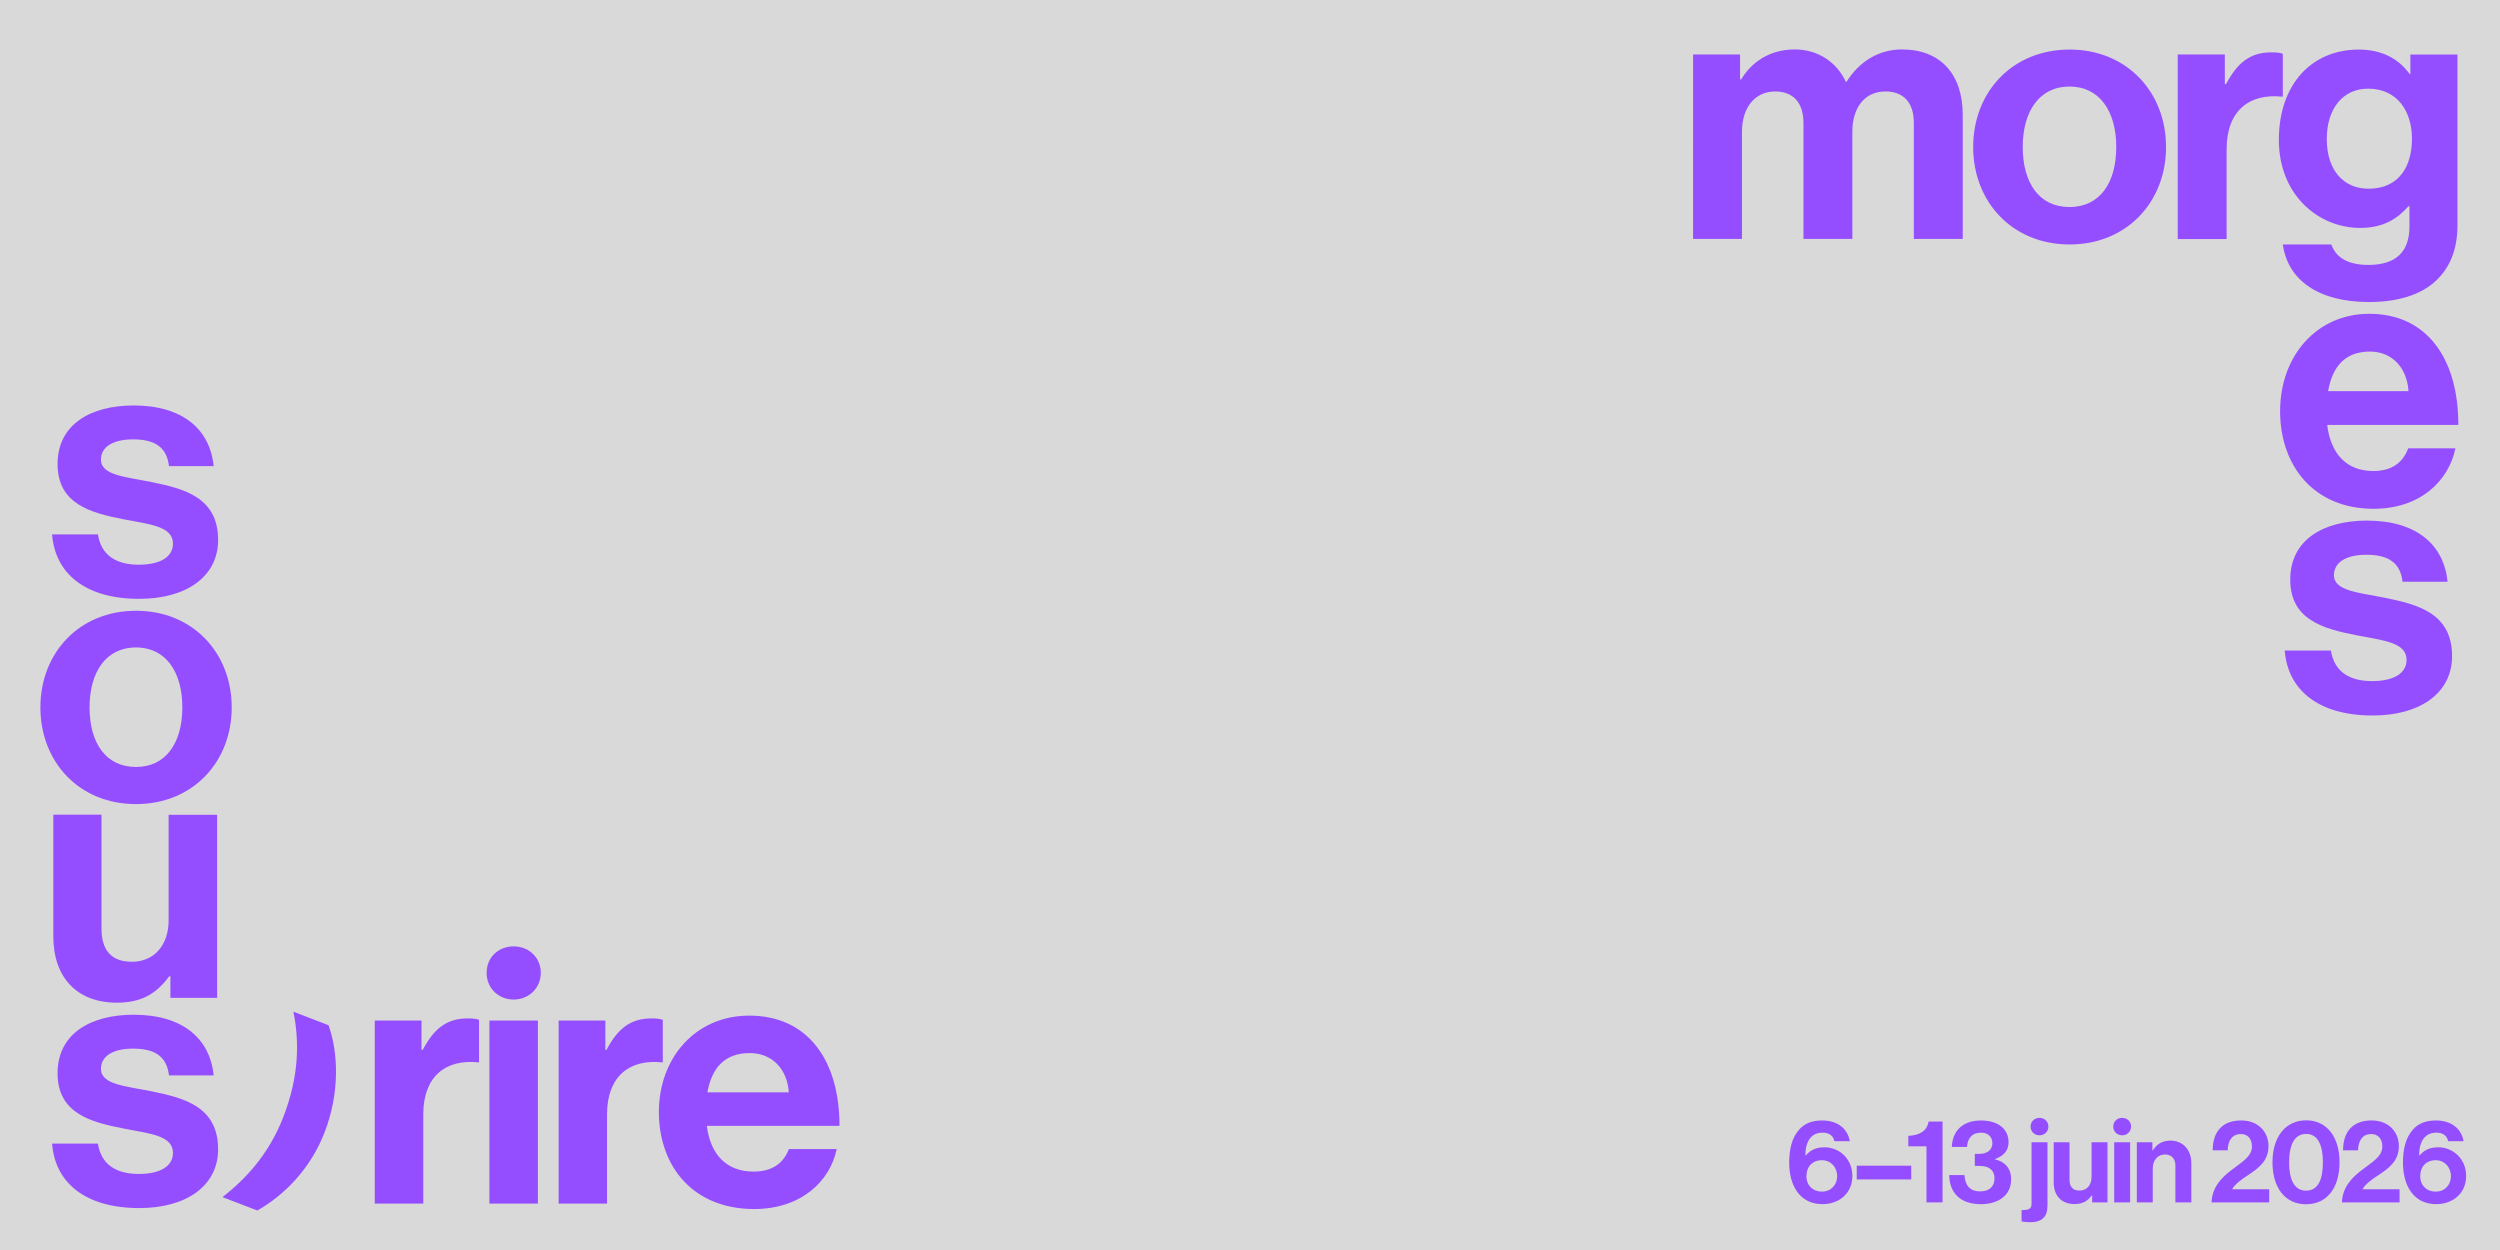
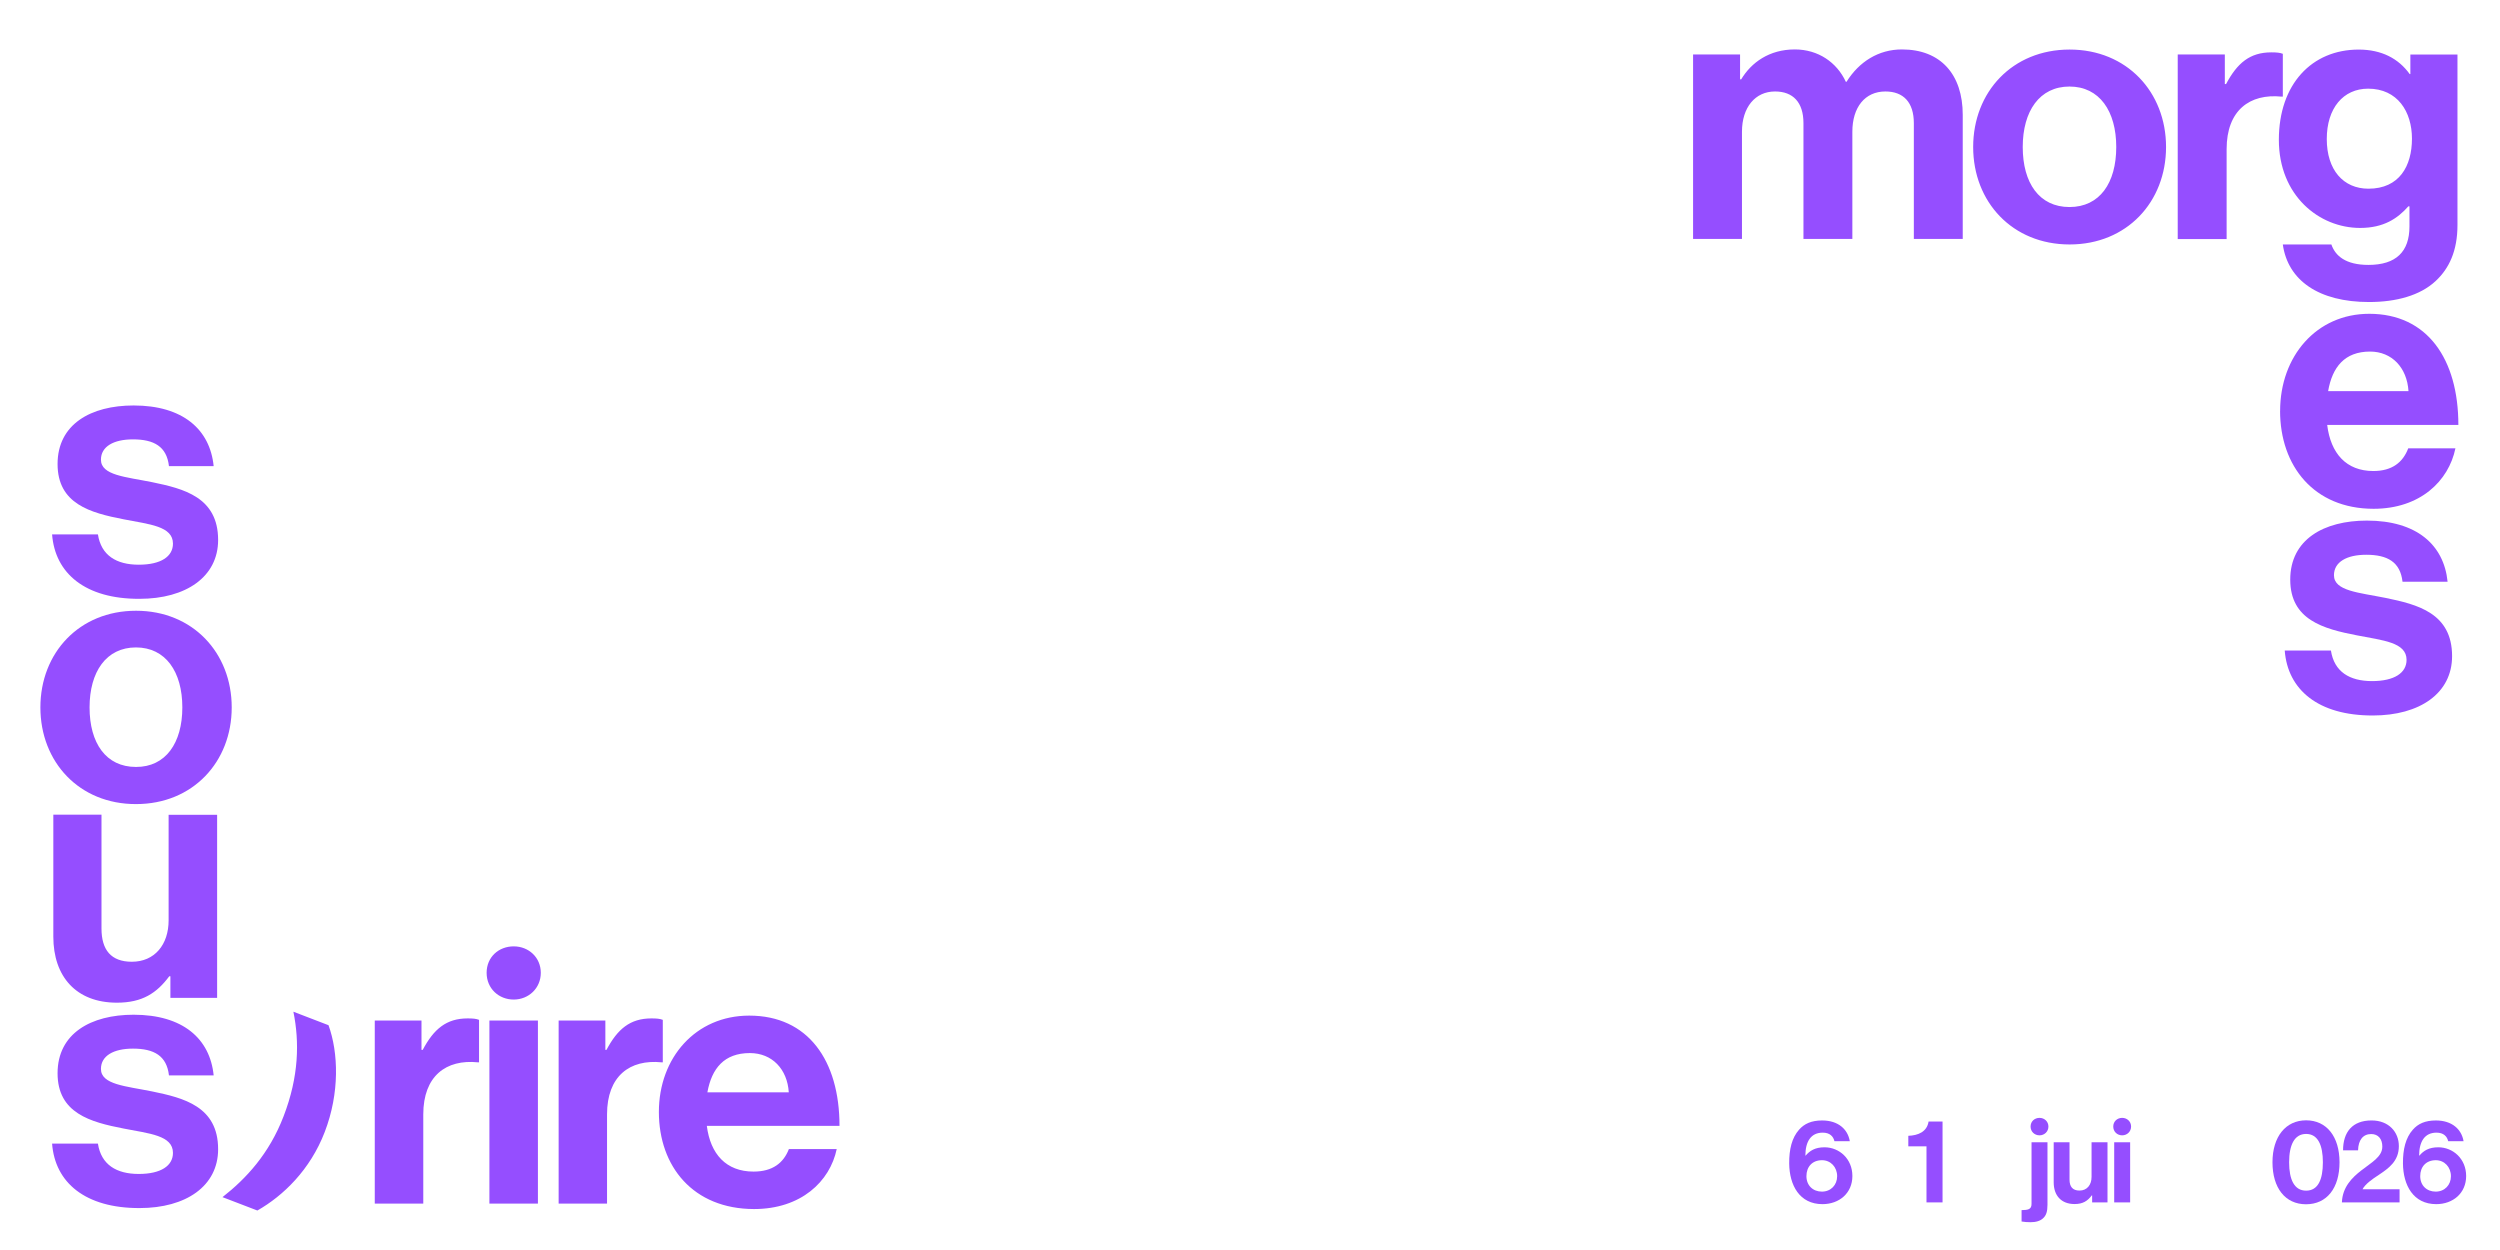
<svg xmlns="http://www.w3.org/2000/svg" id="Calque_1" width="903.11mm" height="451.56mm" version="1.1" viewBox="0 0 2560 1280">
-   <rect width="2560" height="1283.68" fill="#d9d9d9" />
  <g>
    <path d="M1832.14,1191.39c-.12-14.53,2.76-26.29,10.08-34.57,5.28-6.01,12.48-9.48,23.65-9.48,16.44,0,26.29,9,28.33,21.25h-15.73c-1.2-5.04-4.81-8.77-12-8.77-12,0-17.76,9-17.76,23.53h.24c4.32-5.04,9.73-8.53,19.33-8.53,15.24,0,28.57,11.88,28.57,29.41s-13.44,28.81-30.62,28.81c-23.53,0-33.85-19.33-34.09-41.66v.02h.01ZM1881.24,1204.48c0-9.37-6.61-16.44-15.49-16.44-10.08,0-15.97,6.84-15.97,16.33s6.61,15.84,15.84,15.84,15.61-6.84,15.61-15.73h0Z" fill="#954eff" />
-     <path d="M1901.29,1193.66h55.82v14.06h-55.82v-14.06Z" fill="#954eff" />
    <path d="M1972.72,1173.86h-18.61v-10.8c10.08-.36,19.1-4.09,20.77-14.64h14.29v82.83h-16.44v-57.39h-.01Z" fill="#954eff" />
-     <path d="M1996.02,1203.28h15.61c.6,9.85,4.92,16.69,16.21,16.69,9.13,0,14.53-4.92,14.53-13.32,0-7.93-5.04-12.72-15.13-12.72h-5.04v-12.37h4.69c7.79,0,13.32-3.96,13.32-10.92,0-6.48-4.44-10.8-11.65-10.8-9.37,0-13.93,6.12-14.29,14.64h-15.61c.6-16.21,10.8-27.13,29.9-27.13,17.16,0,28.21,8.53,28.21,22.2,0,9.25-5.88,14.64-14.06,17.29v.24c10.45,2.52,16.69,9.25,16.69,20.65,0,17.04-14.06,25.34-30.98,25.34-21.25,0-32.17-11.77-32.42-29.78h.01Z" fill="#954eff" />
    <path d="M2070.09,1250.82v-11.65c6.61-.12,10.2-.72,10.2-6.36v-63.15h16.33v63.99c0,7.19-1.44,10.8-4.09,13.44-3.13,3.24-7.92,4.44-13.2,4.44-3.01,0-6.72-.24-9.25-.72h0ZM2088.45,1144.69c5.04,0,9.13,3.72,9.13,8.89s-4.09,9-9.13,9-9.13-3.72-9.13-9,4.09-8.89,9.13-8.89Z" fill="#954eff" />
    <path d="M2142.35,1231.24v-7.19h-.36c-4.21,5.64-9,8.89-17.64,8.89-13.69,0-21.37-8.77-21.37-22.2v-41.06h16.21v38.29c0,7.19,3.24,11.17,10.2,11.17,7.68,0,12.36-5.76,12.36-13.93v-35.54h16.33v61.58h-15.73Z" fill="#954eff" />
    <path d="M2173.1,1144.69c5.04,0,9.13,3.72,9.13,8.89s-4.09,9-9.13,9-9.13-3.72-9.13-9,4.09-8.89,9.13-8.89ZM2164.94,1169.66h16.33v61.58h-16.33v-61.58Z" fill="#954eff" />
-     <path d="M2204.07,1178.05h.36c4.21-6.61,9.85-10.08,18.24-10.08,12.72,0,21.25,9.6,21.25,23.05v40.22h-16.33v-37.81c0-6.61-3.84-11.28-10.68-11.28-7.19,0-12.48,5.76-12.48,14.17v34.94h-16.33v-61.58h15.96v8.4-.02h.01Z" fill="#954eff" />
-     <path d="M2284.4,1198.59c10.33-8.16,21.6-13.93,21.6-24.49,0-7.68-4.09-12.85-11.4-12.85-8.28,0-13.2,6.01-13.44,16.69h-15.37c0-18.72,9.6-30.62,29.17-30.62,17.89,0,27.97,12.12,27.97,26.29,0,15.49-10.57,22.8-20.65,29.53-6.36,4.09-13.81,9.37-16.56,14.64h37.94v13.44h-59.06c.6-15.73,10.45-25.34,19.81-32.65h.01Z" fill="#954eff" />
    <path d="M2327.02,1190.18c0-26.29,13.57-42.98,34.45-42.98s34.21,16.56,34.21,42.98-12.96,42.98-34.33,42.98-34.33-16.81-34.33-42.98h0ZM2378.63,1190.18c0-17.41-5.04-29.04-17.16-29.04s-17.41,11.52-17.41,29.04,5.16,29.04,17.41,29.04,17.16-11.4,17.16-29.04Z" fill="#954eff" />
    <path d="M2417.9,1198.59c10.33-8.16,21.6-13.93,21.6-24.49,0-7.68-4.09-12.85-11.4-12.85-8.28,0-13.2,6.01-13.44,16.69h-15.37c0-18.72,9.6-30.62,29.17-30.62,17.89,0,27.97,12.12,27.97,26.29,0,15.49-10.57,22.8-20.65,29.53-6.36,4.09-13.81,9.37-16.56,14.64h37.94v13.44h-59.06c.6-15.73,10.45-25.34,19.81-32.65h.01Z" fill="#954eff" />
    <path d="M2460.63,1191.39c-.12-14.53,2.76-26.29,10.08-34.57,5.28-6.01,12.48-9.48,23.65-9.48,16.44,0,26.29,9,28.33,21.25h-15.73c-1.2-5.04-4.81-8.77-12-8.77-12,0-17.76,9-17.76,23.53h.24c4.32-5.04,9.73-8.53,19.33-8.53,15.24,0,28.57,11.88,28.57,29.41s-13.44,28.81-30.62,28.81c-23.53,0-33.85-19.33-34.09-41.66v.02h.01ZM2509.75,1204.48c0-9.37-6.61-16.44-15.49-16.44-10.08,0-15.96,6.84-15.96,16.33s6.61,15.84,15.84,15.84,15.61-6.84,15.61-15.73h0Z" fill="#954eff" />
  </g>
  <path d="M1733.6,55.79h48.23v25.44h1.15c10.36-17.26,28.77-30.62,54.9-30.62,23.94,0,43.05,13.23,52.26,33.15h.69c12.89-20.6,32.8-33.15,56.74-33.15,39.82,0,62.27,25.78,62.27,66.98v127.07h-50.07v-118.54c0-21.41-10.71-32.46-29.12-32.46-20.95,0-33.84,16.22-33.84,41.2v109.8h-50.07v-118.54c0-21.41-10.71-32.46-29.12-32.46-20.25,0-33.84,16.22-33.84,41.2v109.8h-50.07V55.79h-.12.03-.02ZM2020.53,150.53c0-56.4,40.17-99.79,98.75-99.79s98.75,43.5,98.75,99.79-40.17,99.79-98.75,99.79-98.75-43.5-98.75-99.79h0ZM2167.04,150.53c0-36.83-17.26-61.92-47.88-61.92s-47.88,25.09-47.88,61.92,16.92,61.47,47.88,61.47,47.88-24.63,47.88-61.47ZM2278.33,86.07h1.15c11.4-21.41,24.28-32.46,46.38-32.46,5.52,0,8.87.34,11.75,1.49v43.85h-1.15c-32.8-3.34-56.4,14.04-56.4,53.75v92.07h-50.07V55.79h48.23v30.27h.12-.01ZM2337.6,250.31h49.72c4.03,11.75,14.73,20.95,37.97,20.95,28.31,0,42-13.58,42-39.36v-20.6h-1.15c-11.05,12.54-25.44,22.1-49.38,22.1-42,0-83.21-33.15-83.21-90.23s33.84-92.41,81.72-92.41c23.59,0,40.85,9.21,52.26,25.09h.69v-20.02h48.23v174.59c0,26.47-8.52,44.54-22.44,57.44-15.88,14.73-40.17,21.41-68.13,21.41-51.45,0-83.1-22.1-88.28-58.93v-.02h0ZM2469.85,142.01c0-27.62-14.73-51.22-44.88-51.22-25.44,0-42.35,19.91-42.35,51.56s16.92,50.87,42.69,50.87c31.65,0,44.54-23.25,44.54-51.22h0ZM2334.85,420.76c0-55.93,37.17-99.44,91.26-99.44,59.5,0,91.26,46.38,91.26,113.82h-134.32c3.57,29.12,19.44,47.18,47.3,47.18,19.1,0,30.27-8.87,35.68-23.25h48.33c-6.91,33.49-36.15,61.92-83.79,61.92-61.11,0-95.76-43.85-95.76-100.25h.02v.02ZM2383.99,400.51h82.3c-1.49-23.94-16.92-40.51-39.36-40.51-26.01,0-38.66,15.88-42.93,40.51h0ZM2339.56,666.13h47.3c3.34,21.75,19.1,31.31,42.12,31.31s35.34-8.52,35.34-21.75c0-18.07-24.4-19.91-50.75-25.09-34.53-6.67-68.36-15.88-68.36-57.09s34.53-60.43,78.49-60.43c50.75,0,78.84,24.63,82.64,62.61h-46.15c-2.3-20.25-15.42-27.62-37.17-27.62-19.91,0-33.04,7.37-33.04,20.95,0,16.22,25.55,17.72,52.95,23.25,32.34,6.67,68.01,15.42,68.01,59.62,0,37.97-33.04,60.77-81.14,60.77-56.05.12-87.23-26.47-90.23-66.52h0Z" fill="#954eff" />
  <path d="M431.73,1075.04h1.14c11.31-21.24,24.09-32.2,46.02-32.2,5.48,0,8.79.34,11.64,1.48v43.5h-1.14c-32.54-3.31-55.95,13.93-55.95,53.32v91.34h-49.67v-187.48h47.84v30.03h.13,0ZM526.04,969.07c15.3,0,27.74,11.31,27.74,27.07s-12.45,27.4-27.74,27.4-27.74-11.31-27.74-27.4,12.33-27.07,27.74-27.07ZM501.15,1045h49.67v187.48h-49.67v-187.48ZM619.9,1075.04h1.14c11.31-21.24,24.09-32.2,46.02-32.2,5.48,0,8.79.34,11.64,1.48v43.5h-1.14c-32.54-3.31-55.95,13.93-55.95,53.32v91.34h-49.56v-187.48h47.84v30.03h0ZM674.69,1138.63c0-55.49,37.67-98.65,92.48-98.65,60.29,0,92.48,46.02,92.48,112.91h-135.86c3.66,28.88,19.76,46.81,47.84,46.81,19.41,0,30.71-8.79,36.19-23.07h48.98c-6.97,33.22-36.53,61.43-84.72,61.43-62.34-.12-97.39-43.62-97.39-99.45h0ZM724.36,1118.53h83.35c-1.48-23.74-17.12-40.19-39.85-40.19-26.26,0-39.05,15.64-43.5,40.19ZM53.35,547.19h46.92c3.31,21.58,18.95,31.06,41.79,31.06s35.05-8.45,35.05-21.58c0-17.92-24.21-19.76-50.35-24.89-34.25-6.62-67.81-15.76-67.81-56.63s34.25-59.95,77.86-59.95c50.35,0,78.21,24.43,81.98,62.11h-45.78c-2.28-20.1-15.3-27.4-36.88-27.4-19.76,0-32.77,7.31-32.77,20.78,0,16.1,25.35,17.58,52.52,23.07,32.08,6.62,67.47,15.3,67.47,59.14,0,37.67-32.77,60.29-80.5,60.29-55.6.23-86.55-26.15-89.51-65.99h0v-.02ZM41.36,724.39c0-55.95,39.85-98.99,97.96-98.99s97.96,43.16,97.96,98.99-39.85,98.99-97.96,98.99c-58.12.12-97.96-43.04-97.96-98.99h0ZM186.71,724.39c0-36.53-17.12-61.43-47.5-61.43s-47.5,24.89-47.5,61.43,16.78,60.96,47.5,60.96c30.37.12,47.5-24.43,47.5-60.96ZM174.49,1021.59v-21.92h-1.14c-12.79,17.12-27.4,27.07-53.66,27.07-41.67,0-65.08-26.72-65.08-67.59v-124.91h49.32v116.57c0,21.92,9.82,34.02,31.06,34.02,23.41,0,37.67-17.58,37.67-42.36v-108.12h49.67v187.48h-47.84v-.23h0ZM53.35,1171.06h46.92c3.31,21.58,18.95,31.06,41.79,31.06s35.05-8.45,35.05-21.58c0-17.92-24.21-19.76-50.35-24.89-34.25-6.62-67.81-15.76-67.81-56.63s34.25-59.95,77.86-59.95c50.35,0,78.21,24.43,81.98,62.11h-45.78c-2.28-20.1-15.3-27.4-36.88-27.4-19.76,0-32.77,7.31-32.77,20.78,0,16.1,25.35,17.58,52.52,23.07,32.08,6.62,67.47,15.3,67.47,59.14,0,37.67-32.77,60.29-80.5,60.29-55.6.12-86.55-26.15-89.51-65.99h0v-.02ZM227.81,1225.86l35.74,13.7c26.49-15.07,54.11-41.67,68.97-80.38,15.42-40.07,14.04-81.3,3.88-109.38l-35.97-13.82c6.27,30.94,5.71,66.22-10.04,107.1-14.73,38.47-38.47,63.93-62.56,82.78" fill="#954eff" />
</svg>